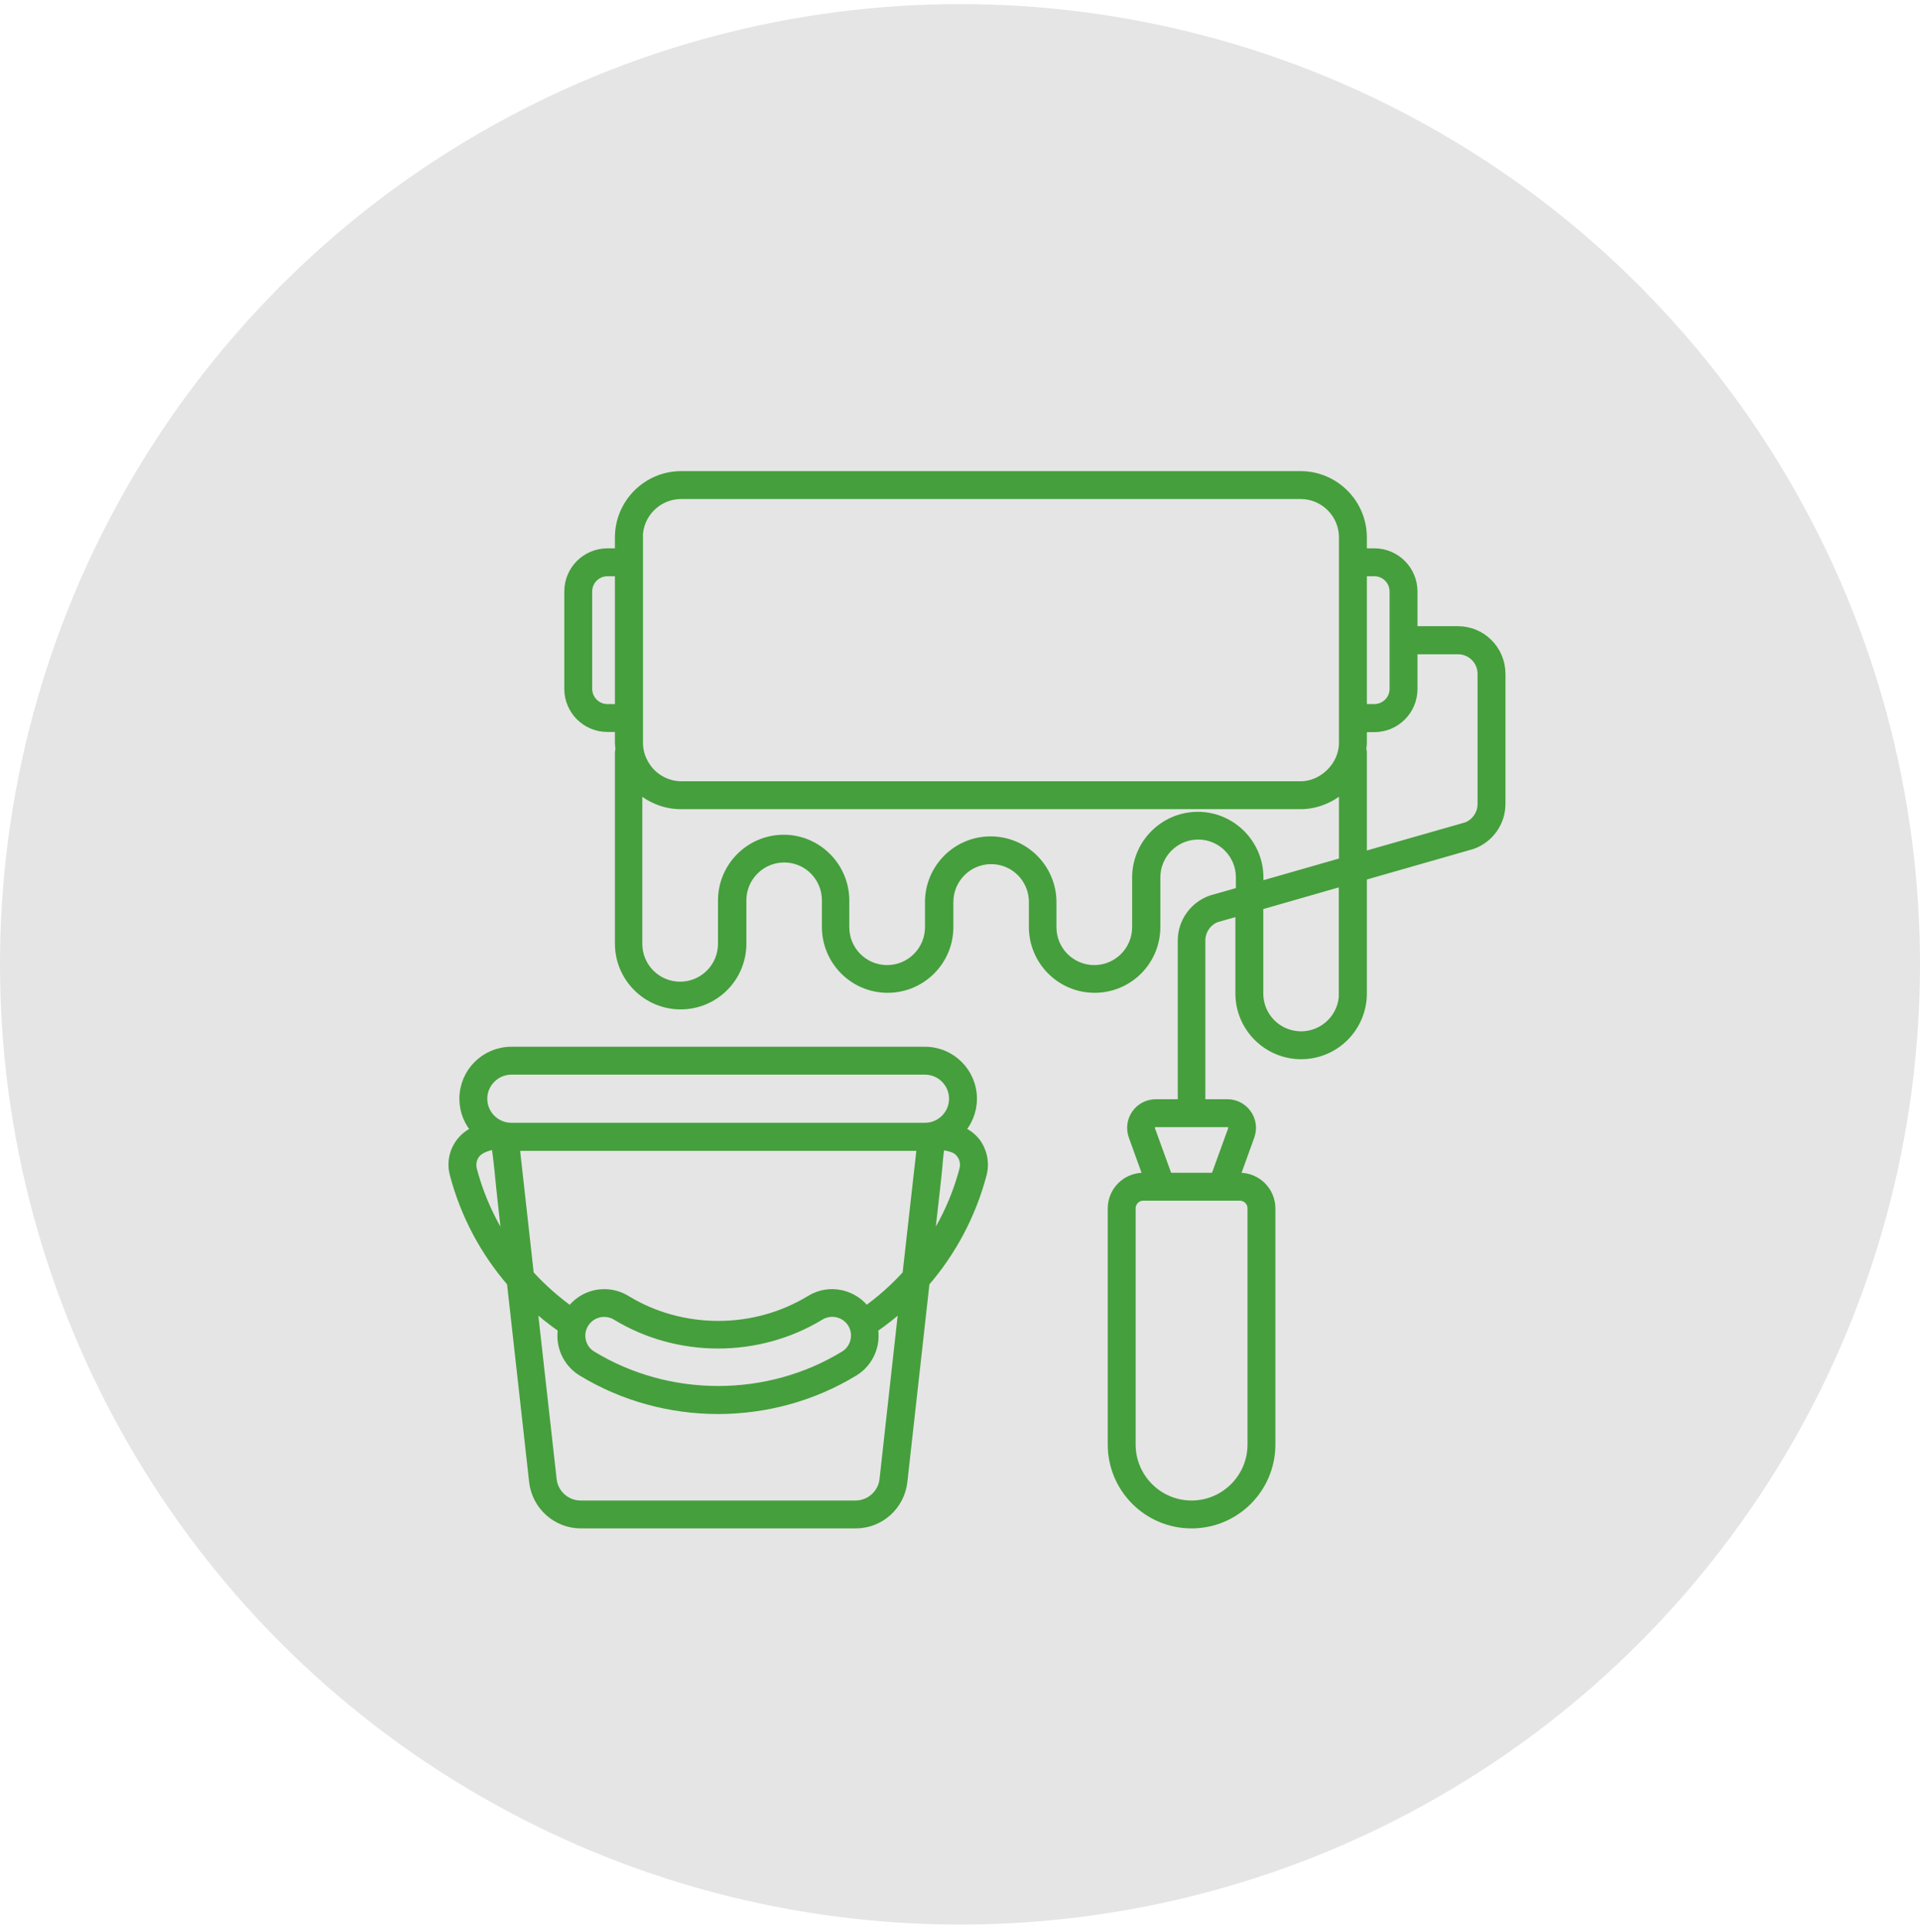
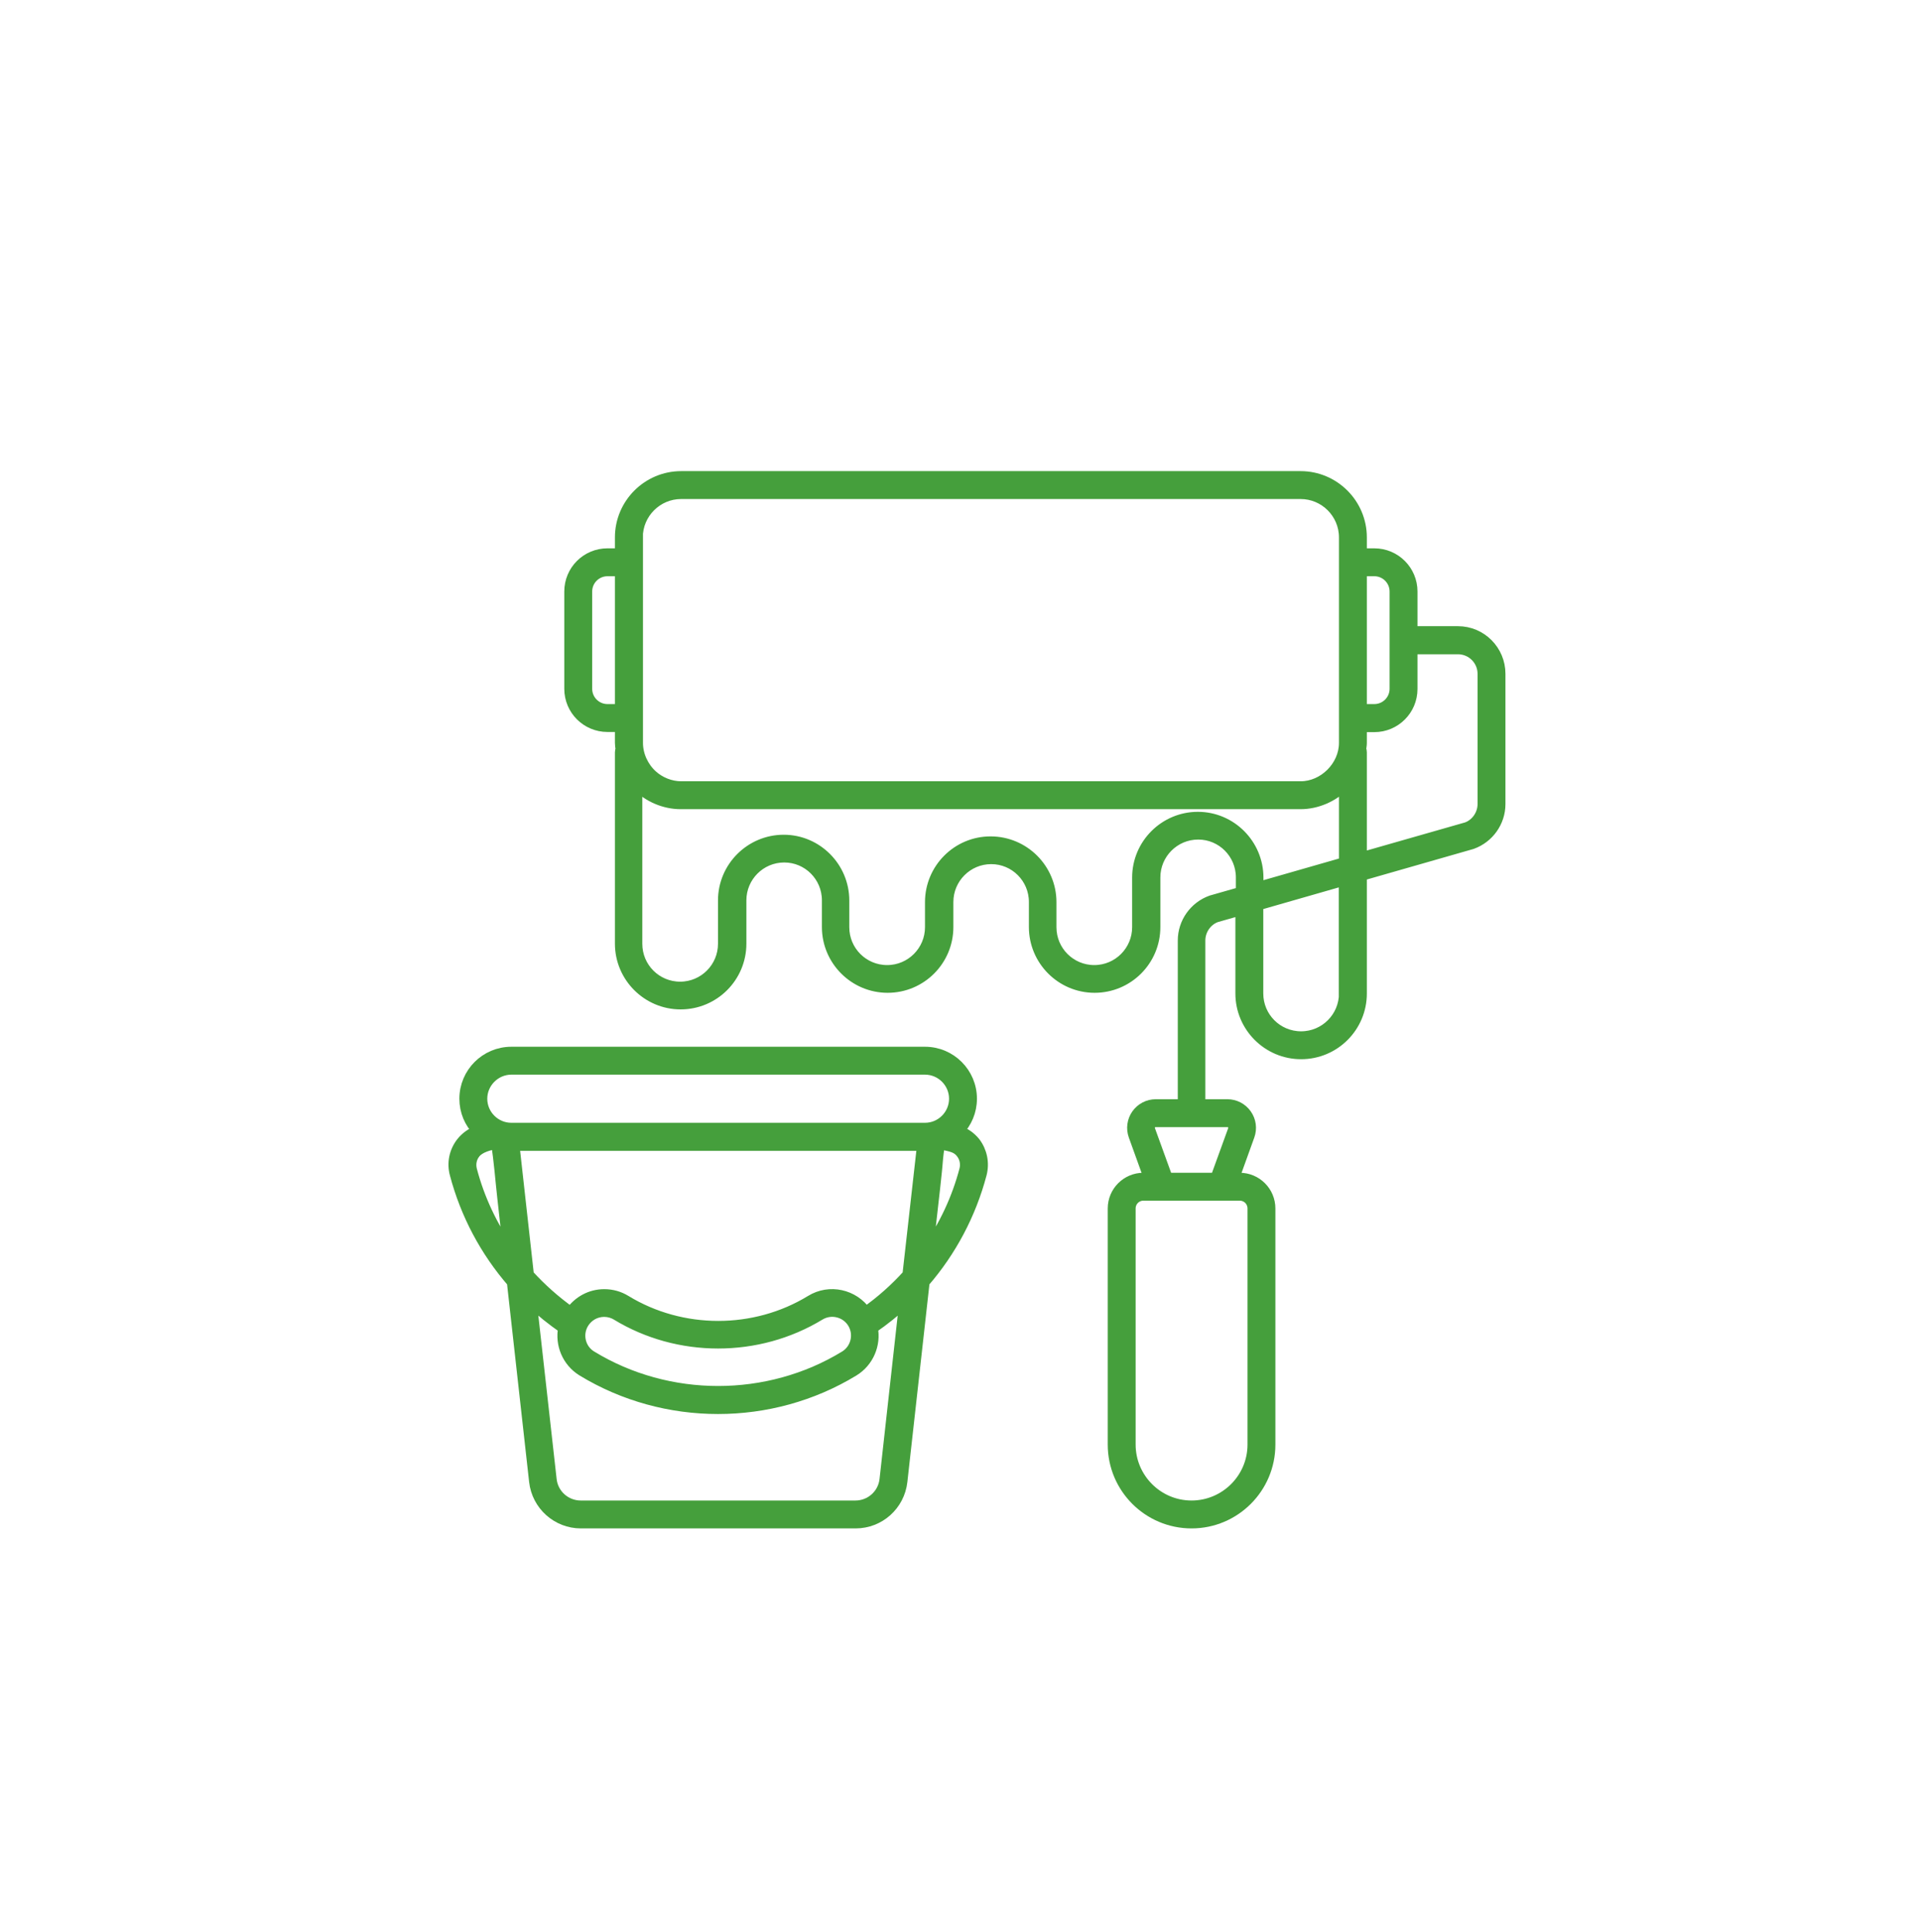
<svg xmlns="http://www.w3.org/2000/svg" width="170" height="171" viewBox="0 0 170 171" fill="none">
-   <circle cx="85" cy="85.363" r="85" fill="#E5E5E5" />
  <path d="M129.092 55.931H125.006V52.36C125.006 50.523 123.522 49.038 121.685 49.038H120.523V47.569C120.523 44.614 118.113 42.204 115.159 42.204H60.31C57.356 42.204 54.946 44.614 54.946 47.569V49.038H53.785C51.947 49.038 50.463 50.523 50.463 52.36V60.972C50.463 62.809 51.947 64.294 53.785 64.294H54.946V65.763C54.946 65.954 54.975 66.131 55.004 66.307C54.975 66.395 54.946 66.484 54.946 66.586V83.532C54.946 86.457 57.327 88.852 60.266 88.852C63.205 88.852 65.586 86.471 65.586 83.532V79.696C65.586 77.58 67.306 75.846 69.437 75.846C71.553 75.846 73.273 77.565 73.273 79.696V82.062C73.273 84.987 75.654 87.383 78.593 87.383C81.532 87.383 83.913 85.002 83.913 82.062V79.843C83.913 77.727 85.633 75.992 87.764 75.992C89.88 75.992 91.6 77.712 91.6 79.843V82.062C91.6 84.987 93.981 87.383 96.92 87.383C99.859 87.383 102.24 85.002 102.24 82.062V77.668C102.24 75.552 103.96 73.817 106.091 73.817C108.207 73.817 109.927 75.537 109.927 77.668V78.991L107.252 79.755C105.782 80.284 104.783 81.68 104.783 83.253V97.803H102.329C101.667 97.803 101.05 98.126 100.668 98.67C100.286 99.214 100.198 99.904 100.418 100.522L101.785 104.313H101.241C99.771 104.313 98.581 105.504 98.581 106.974V127.873C98.581 131.694 101.682 134.795 105.503 134.795C109.324 134.795 112.425 131.694 112.425 127.873V106.974C112.425 105.504 111.235 104.313 109.765 104.313H109.221L110.588 100.522C110.809 99.904 110.721 99.214 110.338 98.67C109.956 98.126 109.339 97.803 108.678 97.803H106.223V83.253C106.223 82.312 106.826 81.46 107.664 81.151L109.883 80.519V87.941C109.883 90.866 112.264 93.261 115.203 93.261C118.143 93.261 120.523 90.88 120.523 87.941V77.477L130.326 74.67C131.796 74.141 132.795 72.744 132.795 71.172V59.649C132.795 57.592 131.135 55.931 129.092 55.931ZM54.946 62.824H53.785C52.756 62.824 51.933 61.986 51.933 60.972V52.36C51.933 51.331 52.77 50.508 53.785 50.508H54.946V62.824ZM109.765 105.783C110.427 105.783 110.956 106.312 110.956 106.974V127.873C110.956 130.886 108.501 133.325 105.503 133.325C102.49 133.325 100.051 130.871 100.051 127.873V106.974C100.051 106.312 100.58 105.783 101.241 105.783H102.828H108.178H109.765ZM108.692 99.272C108.883 99.272 109.045 99.361 109.148 99.508C109.251 99.655 109.28 99.846 109.221 100.022L107.664 104.313H103.343L101.785 100.022C101.726 99.846 101.741 99.669 101.858 99.508C101.976 99.346 102.123 99.272 102.314 99.272H108.692ZM120.523 50.508H121.685C122.713 50.508 123.536 51.346 123.536 52.36V60.972C123.536 62.001 122.699 62.824 121.685 62.824H120.523V50.508ZM56.415 47.569C56.415 45.423 58.164 43.674 60.31 43.674H115.159C117.305 43.674 119.054 45.423 119.054 47.569V49.773V63.559V65.763C119.054 67.836 117.231 69.658 115.159 69.658H60.31C59.369 69.658 58.414 69.276 57.723 68.644C56.93 67.924 56.43 66.851 56.43 65.763V47.569H56.415ZM119.054 87.941C119.054 90.057 117.334 91.792 115.203 91.792C113.072 91.792 111.353 90.072 111.353 87.941V80.093L119.039 77.888V87.941H119.054ZM119.054 76.375L111.367 78.579V77.683C111.367 74.758 108.986 72.362 106.062 72.362C103.137 72.362 100.741 74.743 100.741 77.683V82.077C100.741 84.193 99.022 85.928 96.891 85.928C94.76 85.928 93.04 84.208 93.04 82.077V79.858C93.04 76.933 90.659 74.537 87.705 74.537C84.78 74.537 82.4 76.918 82.4 79.858V82.077C82.4 84.193 80.68 85.928 78.549 85.928C76.418 85.928 74.698 84.208 74.698 82.077V79.711C74.698 76.786 72.317 74.391 69.393 74.391C66.468 74.391 64.072 76.771 64.072 79.711V83.547C64.072 85.663 62.353 87.397 60.222 87.397C58.091 87.397 56.371 85.678 56.371 83.547V69.452C56.386 69.467 56.415 69.482 56.43 69.496C57.415 70.525 58.855 71.128 60.266 71.128H115.159C116.57 71.128 118.01 70.51 118.995 69.496C119.01 69.482 119.039 69.467 119.054 69.452V76.375ZM131.326 71.172C131.326 72.112 130.723 72.965 129.885 73.273L120.523 75.948V66.601C120.523 66.498 120.509 66.41 120.465 66.322C120.479 66.145 120.523 65.969 120.523 65.778V64.308H121.685C123.522 64.308 125.006 62.824 125.006 60.987V57.416H129.092C130.326 57.416 131.326 58.415 131.326 59.649V71.172Z" fill="#459F3C" stroke="#459F3C" />
  <path d="M84.839 100.11C85.559 99.375 86 98.361 86 97.259C86 94.995 84.163 93.158 81.9 93.158H45.275C43.012 93.158 41.174 94.995 41.174 97.259C41.174 98.376 41.615 99.375 42.336 100.11C41.777 100.316 41.263 100.668 40.88 101.153C40.263 101.947 40.057 102.961 40.322 103.931C41.263 107.488 42.997 110.736 45.378 113.484L47.347 131.135C47.582 133.222 49.346 134.795 51.433 134.795H75.756C77.858 134.795 79.607 133.222 79.842 131.135L81.812 113.484C84.192 110.736 85.927 107.473 86.867 103.916C87.117 102.946 86.911 101.932 86.309 101.139C85.912 100.654 85.412 100.316 84.839 100.11ZM41.733 103.564C41.601 103.035 41.703 102.491 42.042 102.065C42.438 101.55 43.35 101.286 43.982 101.227C44.231 102.741 44.349 104.416 44.525 105.974C44.702 107.517 44.863 109.06 45.04 110.618C45.04 110.648 45.04 110.677 45.054 110.692C43.541 108.531 42.409 106.136 41.733 103.564ZM78.373 130.974C78.225 132.311 77.094 133.325 75.742 133.325H51.418C50.066 133.325 48.934 132.311 48.788 130.974L47.024 115.218C47.92 116.071 48.89 116.835 49.919 117.555C49.64 118.995 50.257 120.524 51.58 121.332C55.225 123.552 59.399 124.669 63.573 124.669C67.747 124.669 71.921 123.552 75.565 121.332C76.888 120.524 77.505 118.995 77.226 117.555C78.255 116.85 79.225 116.071 80.121 115.233L78.373 130.974ZM51.639 117.114C52.035 116.468 52.726 116.071 53.49 116.071C53.887 116.071 54.27 116.174 54.608 116.379C60.06 119.701 67.1 119.701 72.567 116.379C73.581 115.762 74.919 116.085 75.536 117.1C76.153 118.114 75.83 119.451 74.816 120.068C67.996 124.228 59.178 124.228 52.359 120.068C51.345 119.466 51.021 118.128 51.639 117.114ZM80.401 112.852C79.284 114.087 78.034 115.204 76.653 116.174C75.565 114.616 73.449 114.131 71.803 115.145C66.821 118.187 60.369 118.187 55.386 115.145C54.813 114.792 54.167 114.616 53.505 114.616C52.3 114.616 51.227 115.204 50.536 116.188C49.155 115.204 47.891 114.087 46.774 112.852L45.495 101.374H81.694L80.401 112.852ZM45.275 99.889C43.82 99.889 42.644 98.699 42.644 97.259C42.644 95.818 43.835 94.628 45.275 94.628H81.9C83.355 94.628 84.531 95.818 84.531 97.259C84.531 98.699 83.355 99.889 81.9 99.889H45.275ZM85.442 103.549C84.766 106.121 83.634 108.531 82.12 110.677C82.267 109.369 82.414 108.061 82.561 106.753C82.679 105.724 82.796 104.71 82.899 103.681C82.973 103.02 83.002 102.153 83.149 101.506C83.164 101.418 83.178 101.286 83.208 101.197C83.913 101.447 84.633 101.389 85.133 102.05C85.471 102.476 85.574 103.035 85.442 103.549Z" fill="#459F3C" stroke="#459F3C" />
</svg>